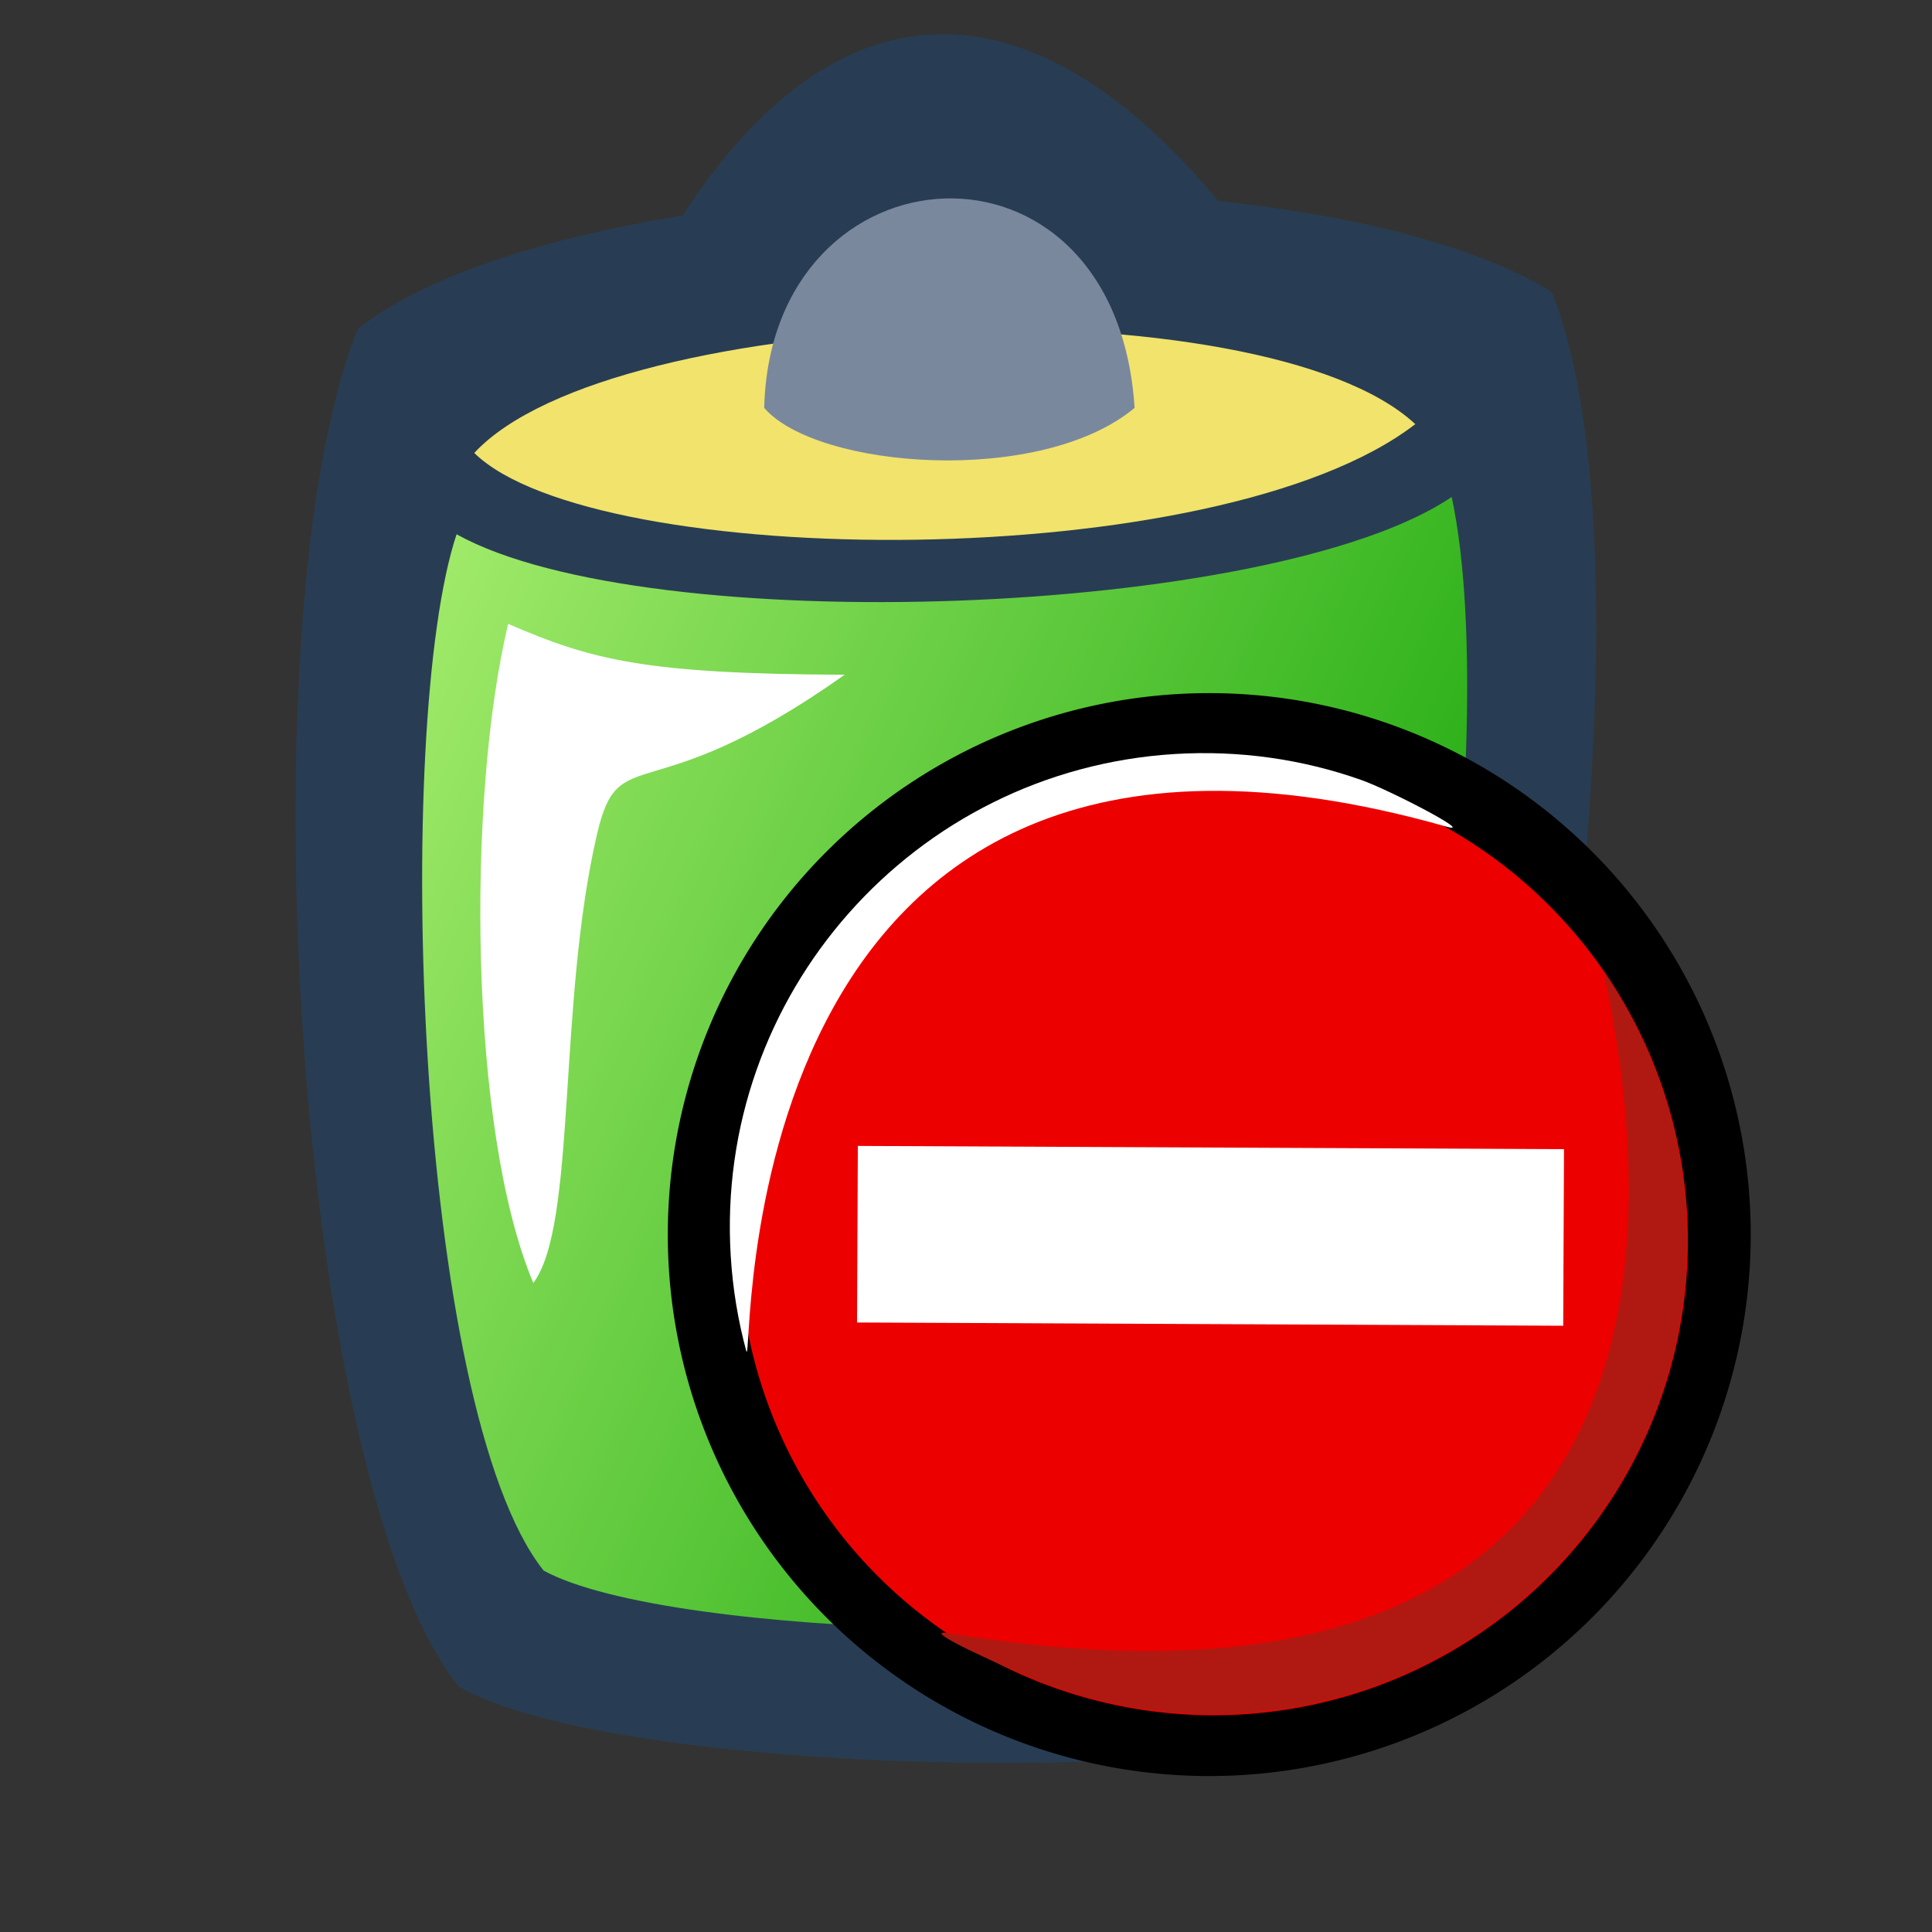
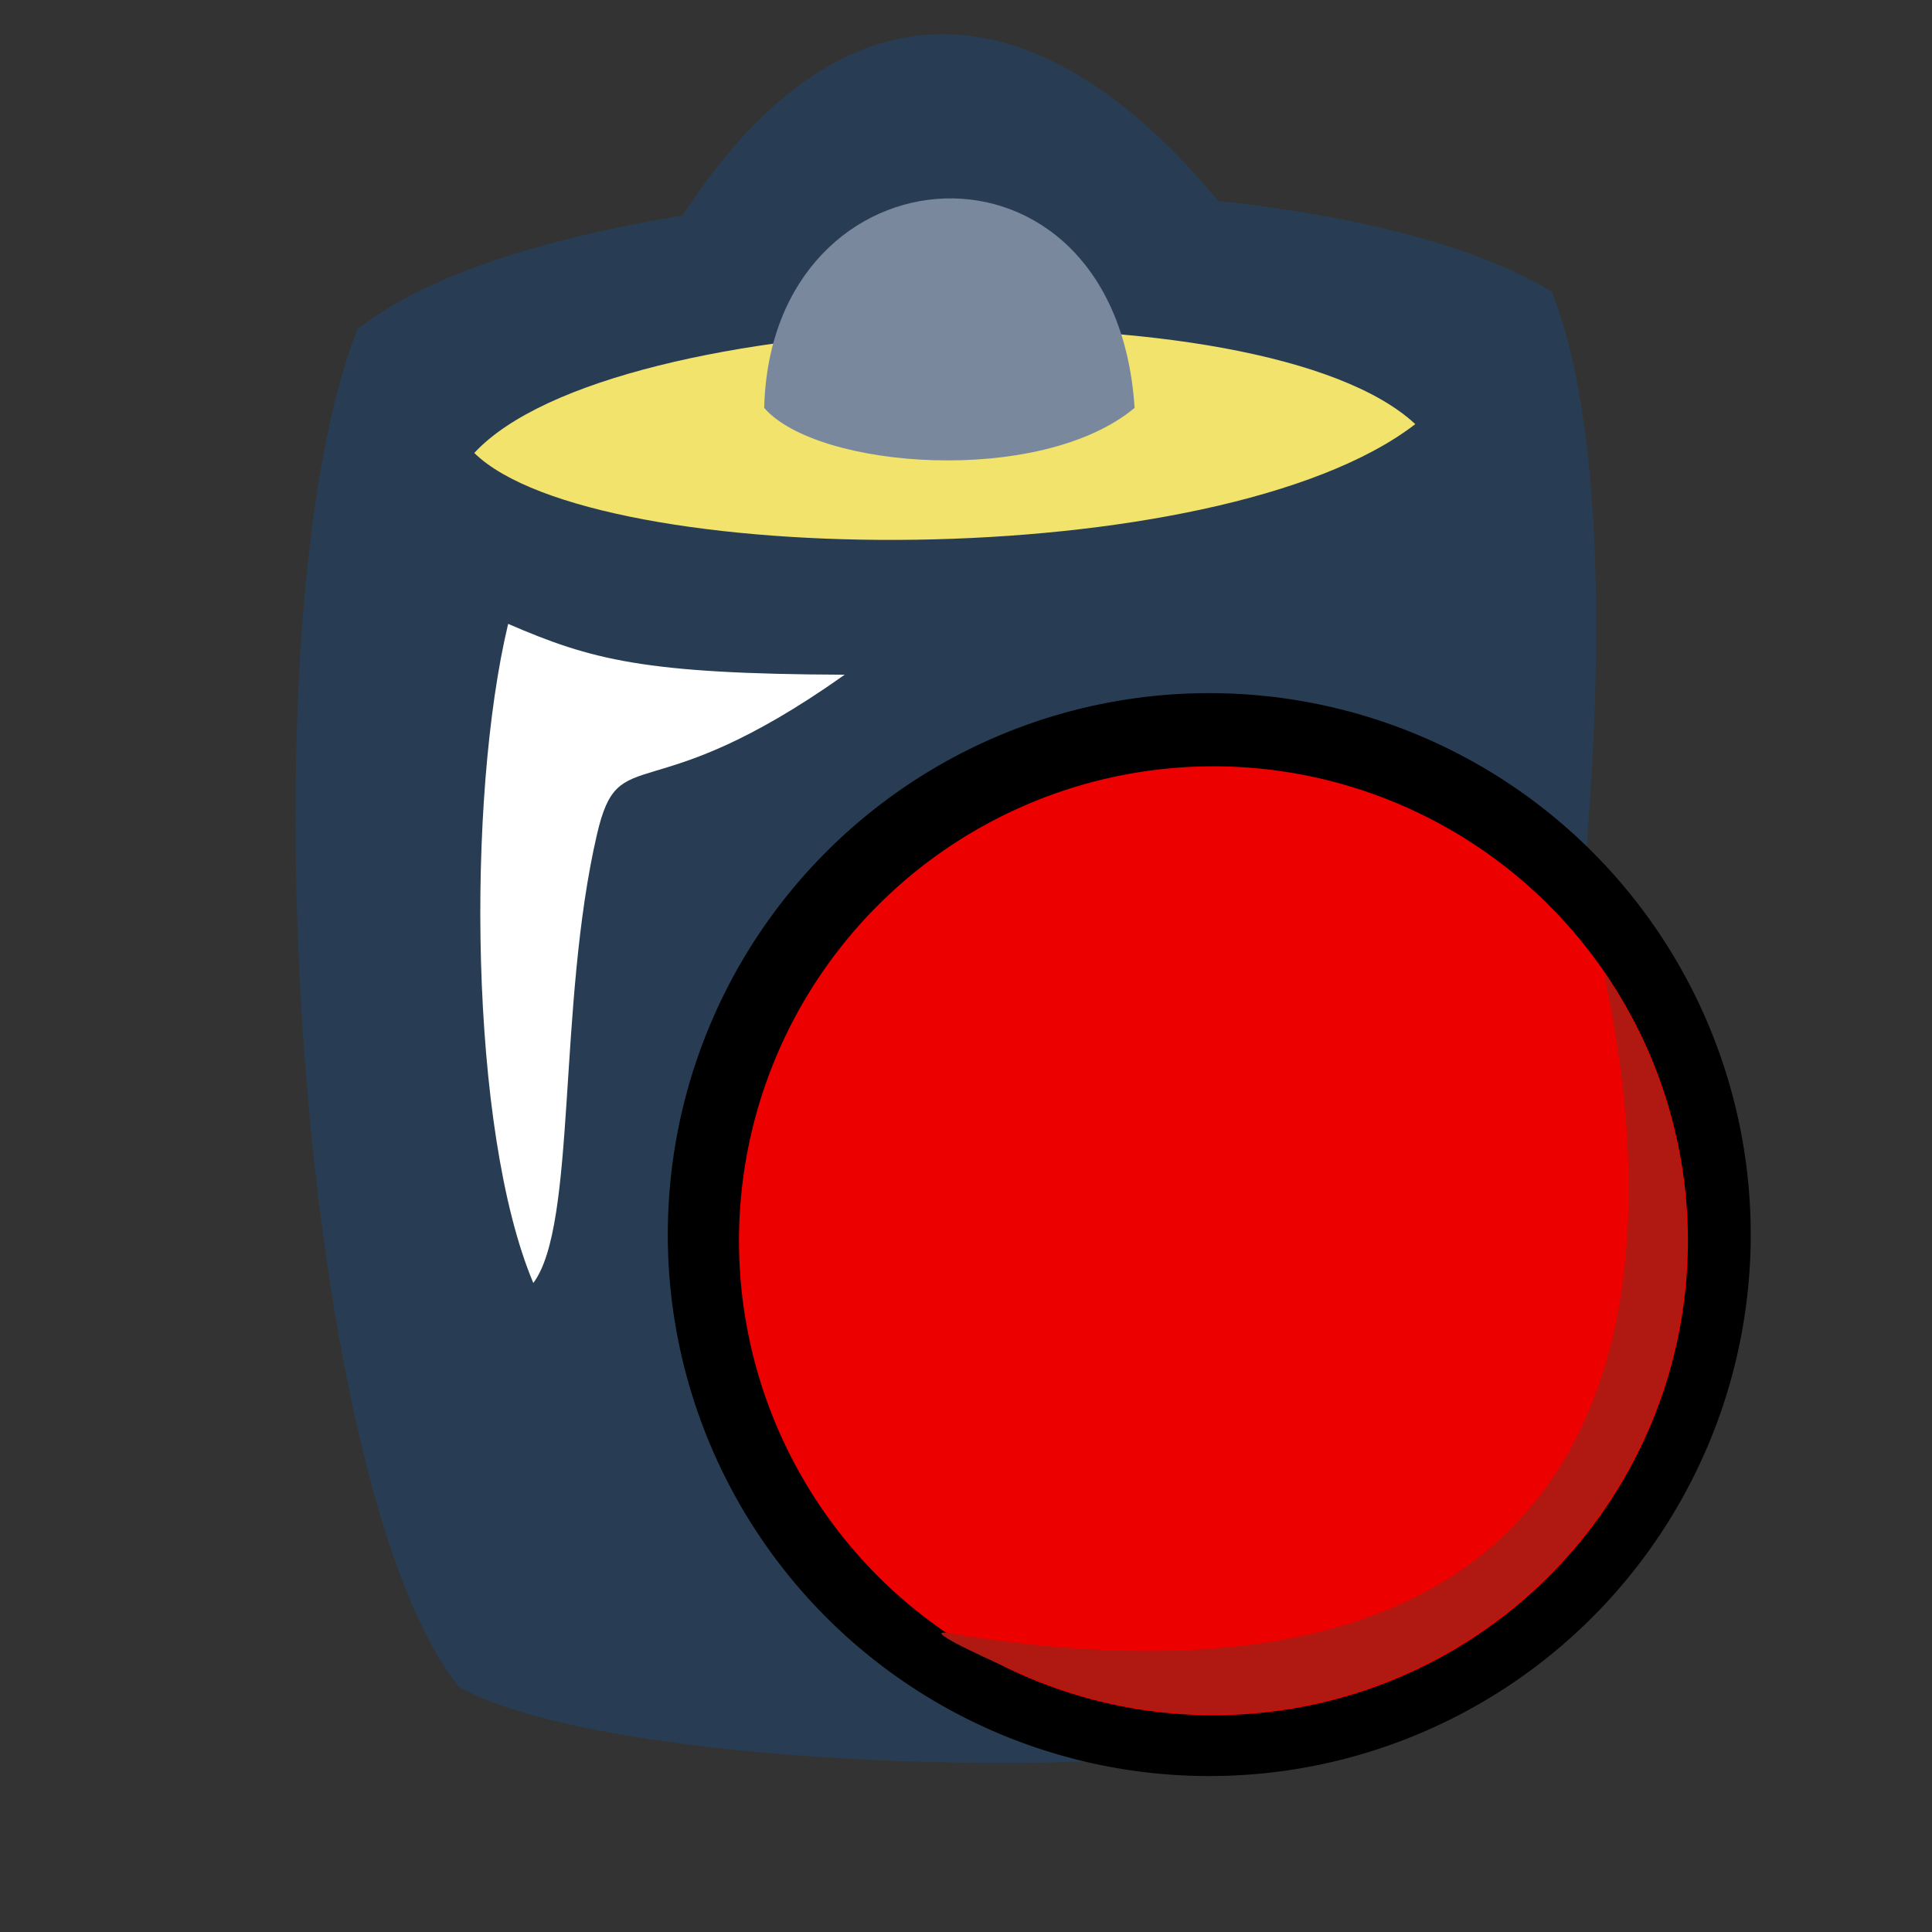
<svg xmlns="http://www.w3.org/2000/svg" xmlns:ns1="http://sodipodi.sourceforge.net/DTD/sodipodi-0.dtd" xmlns:ns2="http://www.inkscape.org/namespaces/inkscape" xmlns:xlink="http://www.w3.org/1999/xlink" width="72pt" height="72pt" id="svg1" ns1:version="0.32" ns2:version="0.45.1" ns1:docbase="/home/tweenk/GNUtoon/status" ns1:docname="gpm-primary-missing.svg" ns2:output_extension="org.inkscape.output.svg.inkscape">
  <rect width="100%" height="100%" fill="#333333" stroke="none" />
  <defs id="defs3">
    <linearGradient id="linearGradient3247">
      <stop id="stop3249" offset="0" style="stop-color:#2aaf18;stop-opacity:1;" />
      <stop id="stop3251" offset="1" style="stop-color:#cbff87;stop-opacity:1;" />
    </linearGradient>
    <linearGradient ns2:collect="always" xlink:href="#linearGradient3247" id="linearGradient3275" x1="63.326" y1="63.712" x2="-0.844" y2="34.723" gradientUnits="userSpaceOnUse" gradientTransform="matrix(1.022,0,0,1.022,-1.735,-3.7180242e-2)" />
  </defs>
  <ns1:namedview id="base" pagecolor="#ffffff" bordercolor="#666666" borderopacity="1.0" ns2:pageopacity="0.0" ns2:pageshadow="2" ns2:zoom="4" ns2:cx="50.807781" ns2:cy="45.507644" ns2:current-layer="svg1" ns2:window-width="824" ns2:window-height="619" ns2:window-x="100" ns2:window-y="74" showguides="true" ns2:guide-bbox="true" />
  <g ns2:label="Layer 1" ns2:groupmode="layer" id="layer1" />
  <path style="fill:#283d53;fill-rule:evenodd;stroke:none;stroke-width:1.113px;stroke-linecap:butt;stroke-linejoin:miter;stroke-opacity:1" d="M 22.785,83.799 C 14.685,73.647 12.007,30.82 17.766,16.366 C 21.002,13.757 26.932,11.851 33.915,10.71 C 42.218,-2.044 52.01,-0.31 60.527,9.986 C 67.341,10.714 73.339,12.2 77.108,14.5 C 83.013,29.426 75.927,73.137 69.137,85.131 C 62.642,88.863 30.56,88.308 22.785,83.799 z " id="path2183" ns1:nodetypes="ccccccc" />
-   <path ns1:nodetypes="ccccc" id="path2185" d="M 27.013,78.042 C 20.604,69.994 19.535,36.028 22.687,26.548 C 32.168,31.816 63.261,30.69 72.134,24.695 C 74.86,37.43 69.858,70.108 64.664,79.059 C 59.388,81.909 33.328,81.485 27.013,78.042 z " style="fill:url(#linearGradient3275);fill-opacity:1;fill-rule:evenodd;stroke:none;stroke-width:0.953px;stroke-linecap:butt;stroke-linejoin:miter;stroke-opacity:1" />
  <path style="fill:#f1e36c;fill-rule:evenodd;stroke:none;stroke-width:0.996px;stroke-linecap:butt;stroke-linejoin:miter;stroke-opacity:1" d="M 23.566,22.507 C 30.445,15.089 62.799,14.065 70.325,21.075 C 60.525,28.634 29.534,28.355 23.566,22.507 z " id="path2187" ns1:nodetypes="ccc" />
  <path style="fill:#7a889e;fill-rule:evenodd;stroke:none;stroke-width:0.996px;stroke-linecap:butt;stroke-linejoin:miter;stroke-opacity:1" d="M 37.973,20.268 C 38.3,6.972 55.442,5.816 56.378,20.268 C 51.695,24.167 40.594,23.303 37.973,20.268 z " id="path2189" ns1:nodetypes="ccc" />
  <path style="fill:#ffffff;fill-opacity:1;fill-rule:evenodd;stroke:none;stroke-width:1px;stroke-linecap:butt;stroke-linejoin:miter;stroke-opacity:1" d="M 25.25,31 C 23.178,39.653 23.307,56.18 26.5,63.75 C 28.667,60.873 27.693,49.96 29.664,41.457 C 30.773,36.671 32.122,40.503 41.973,33.526 C 31.987,33.489 29.393,32.787 25.25,31 z " id="path3281" ns1:nodetypes="ccscc" />
  <g id="g2391" transform="matrix(1.951,0,0,1.951,-84.761,-38.142)">
    <path transform="matrix(0.307,0,0,0.307,58.388,35.138)" d="M 96.566 51.646 A 44.92 44.92 0 1 1  6.726,51.646 A 44.92 44.92 0 1 1  96.566 51.646 z" ns1:ry="44.91993" ns1:rx="44.91993" ns1:cy="51.645908" ns1:cx="51.645908" id="path585" style="font-size:12px;fill:#000000;fill-opacity:1;fill-rule:evenodd;stroke:none;stroke-width:1pt;stroke-opacity:1" ns1:type="arc" />
    <path transform="matrix(0.269,0,0,0.269,60.457,37.258)" d="M 96.566 51.646 A 44.92 44.92 0 1 1  6.726,51.646 A 44.92 44.92 0 1 1  96.566 51.646 z" ns1:ry="44.91993" ns1:rx="44.91993" ns1:cy="51.645908" ns1:cx="51.645908" id="path586" style="font-size:12px;fill:#ed0000;fill-opacity:1;fill-rule:evenodd;stroke:none;stroke-width:1pt;stroke-opacity:1" ns1:type="arc" />
-     <path ns1:nodetypes="ccccc" id="path590" d="M 65.293,48.735 L 65.272,53.232 L 83.258,53.315 L 83.278,48.818 L 65.293,48.735 z " style="font-size:12px;fill:#ffffff;fill-opacity:1;fill-rule:evenodd;stroke:none;stroke-width:0.913pt" />
    <path ns1:nodetypes="cssssssscssssssc" id="path582" d="M 86.405,51.135 C 86.405,51.968 86.321,52.781 86.16,53.567 C 85.999,54.352 85.762,55.11 85.456,55.832 C 85.151,56.554 84.777,57.24 84.343,57.882 C 83.909,58.524 83.415,59.123 82.869,59.669 C 82.322,60.215 81.724,60.709 81.082,61.143 C 80.44,61.577 79.754,61.951 79.032,62.256 C 78.31,62.562 77.552,62.799 76.767,62.96 C 75.981,63.121 75.168,63.205 74.335,63.205 C 73.502,63.205 72.689,63.121 71.903,62.96 C 71.118,62.799 70.36,62.562 69.638,62.256 C 68.916,61.951 66.823,61.017 67.588,61.143 C 90.595,64.94 83.909,43.746 84.343,44.388 C 84.777,45.03 85.151,45.716 85.456,46.438 C 85.762,47.16 85.999,47.918 86.16,48.704 C 86.321,49.489 86.405,50.302 86.405,51.135 z " style="font-size:12px;fill:#b01911;fill-opacity:1;fill-rule:evenodd;stroke-width:1pt" />
-     <path ns1:nodetypes="cssssssscssssc" id="path583" d="M 62.056,51.545 C 62.005,50.714 62.039,49.897 62.151,49.103 C 62.263,48.309 62.453,47.538 62.714,46.799 C 62.974,46.059 63.305,45.351 63.698,44.684 C 64.092,44.016 64.548,43.389 65.06,42.81 C 65.571,42.231 66.138,41.701 66.752,41.228 C 67.366,40.755 68.028,40.34 68.73,39.991 C 69.432,39.641 70.173,39.358 70.947,39.149 C 71.722,38.94 72.528,38.805 73.359,38.754 C 74.191,38.703 75.007,38.737 75.801,38.849 C 76.595,38.961 77.366,39.151 78.106,39.412 C 78.845,39.672 81.035,40.817 80.29,40.605 C 61.67,35.32 62.66,54.731 62.451,53.957 C 62.242,53.183 62.107,52.376 62.056,51.545 z " style="font-size:12px;fill:#ffffff;fill-opacity:1;fill-rule:evenodd;stroke-width:1pt" />
  </g>
</svg>